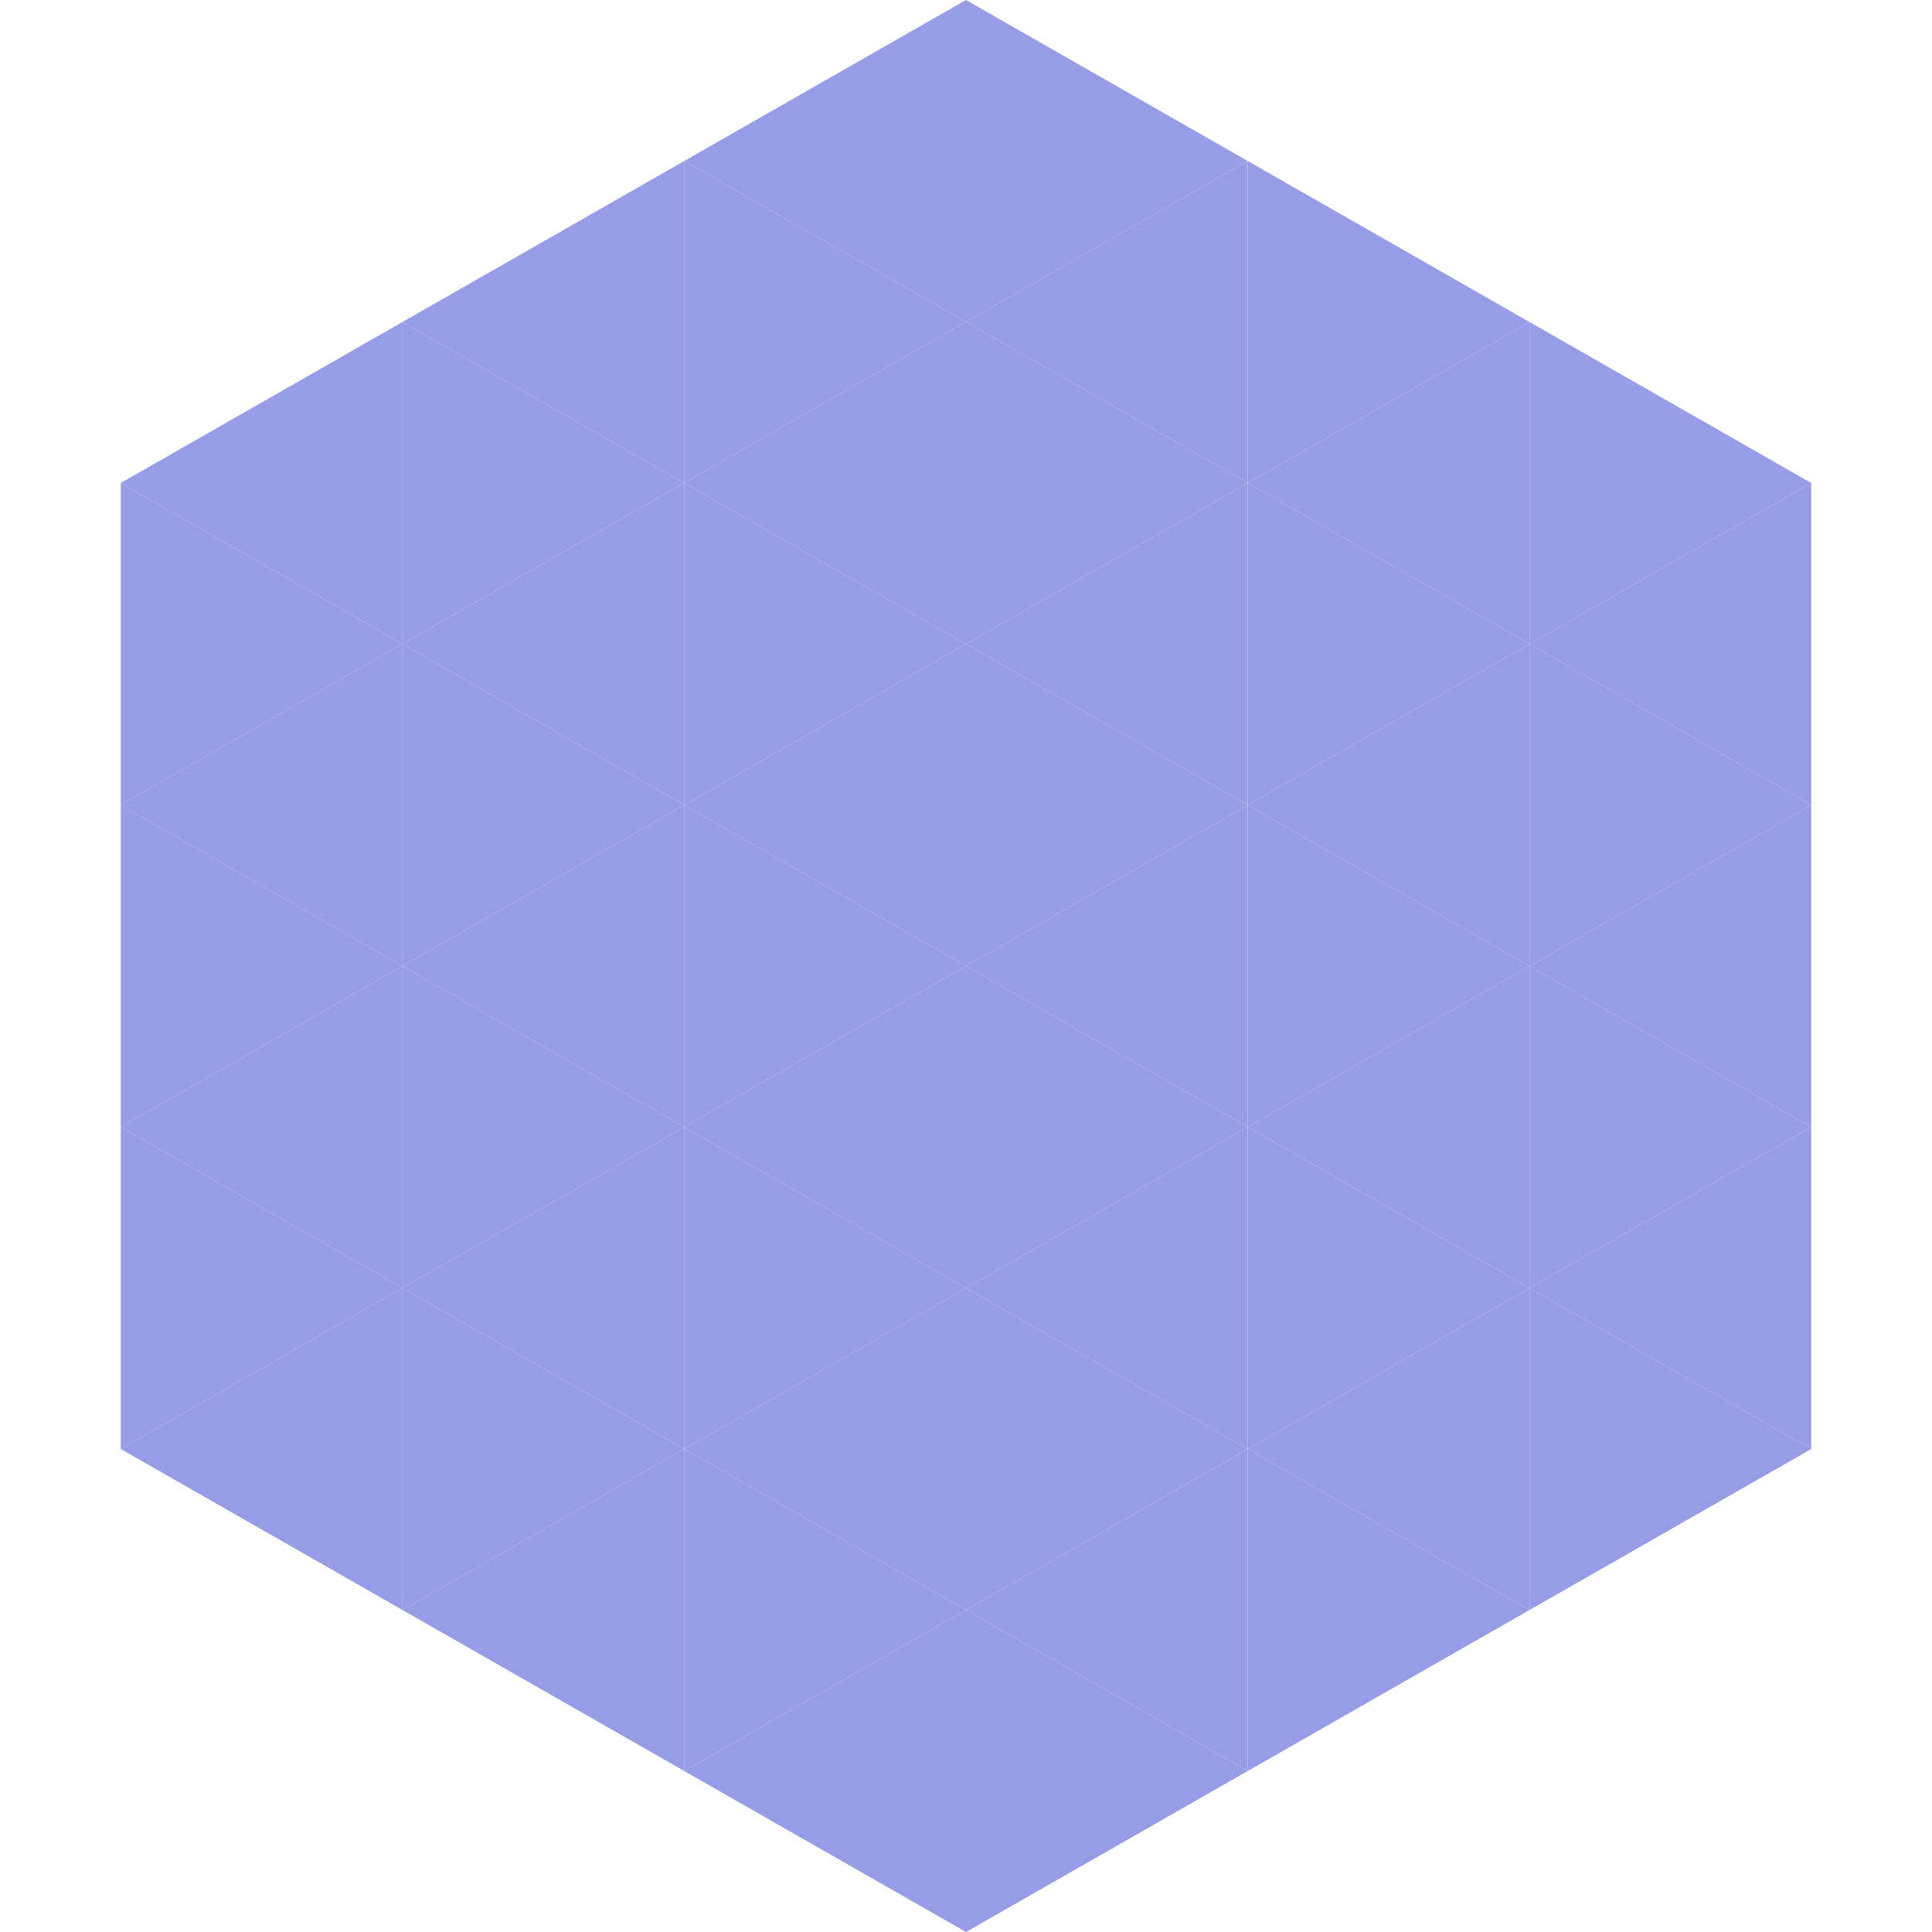
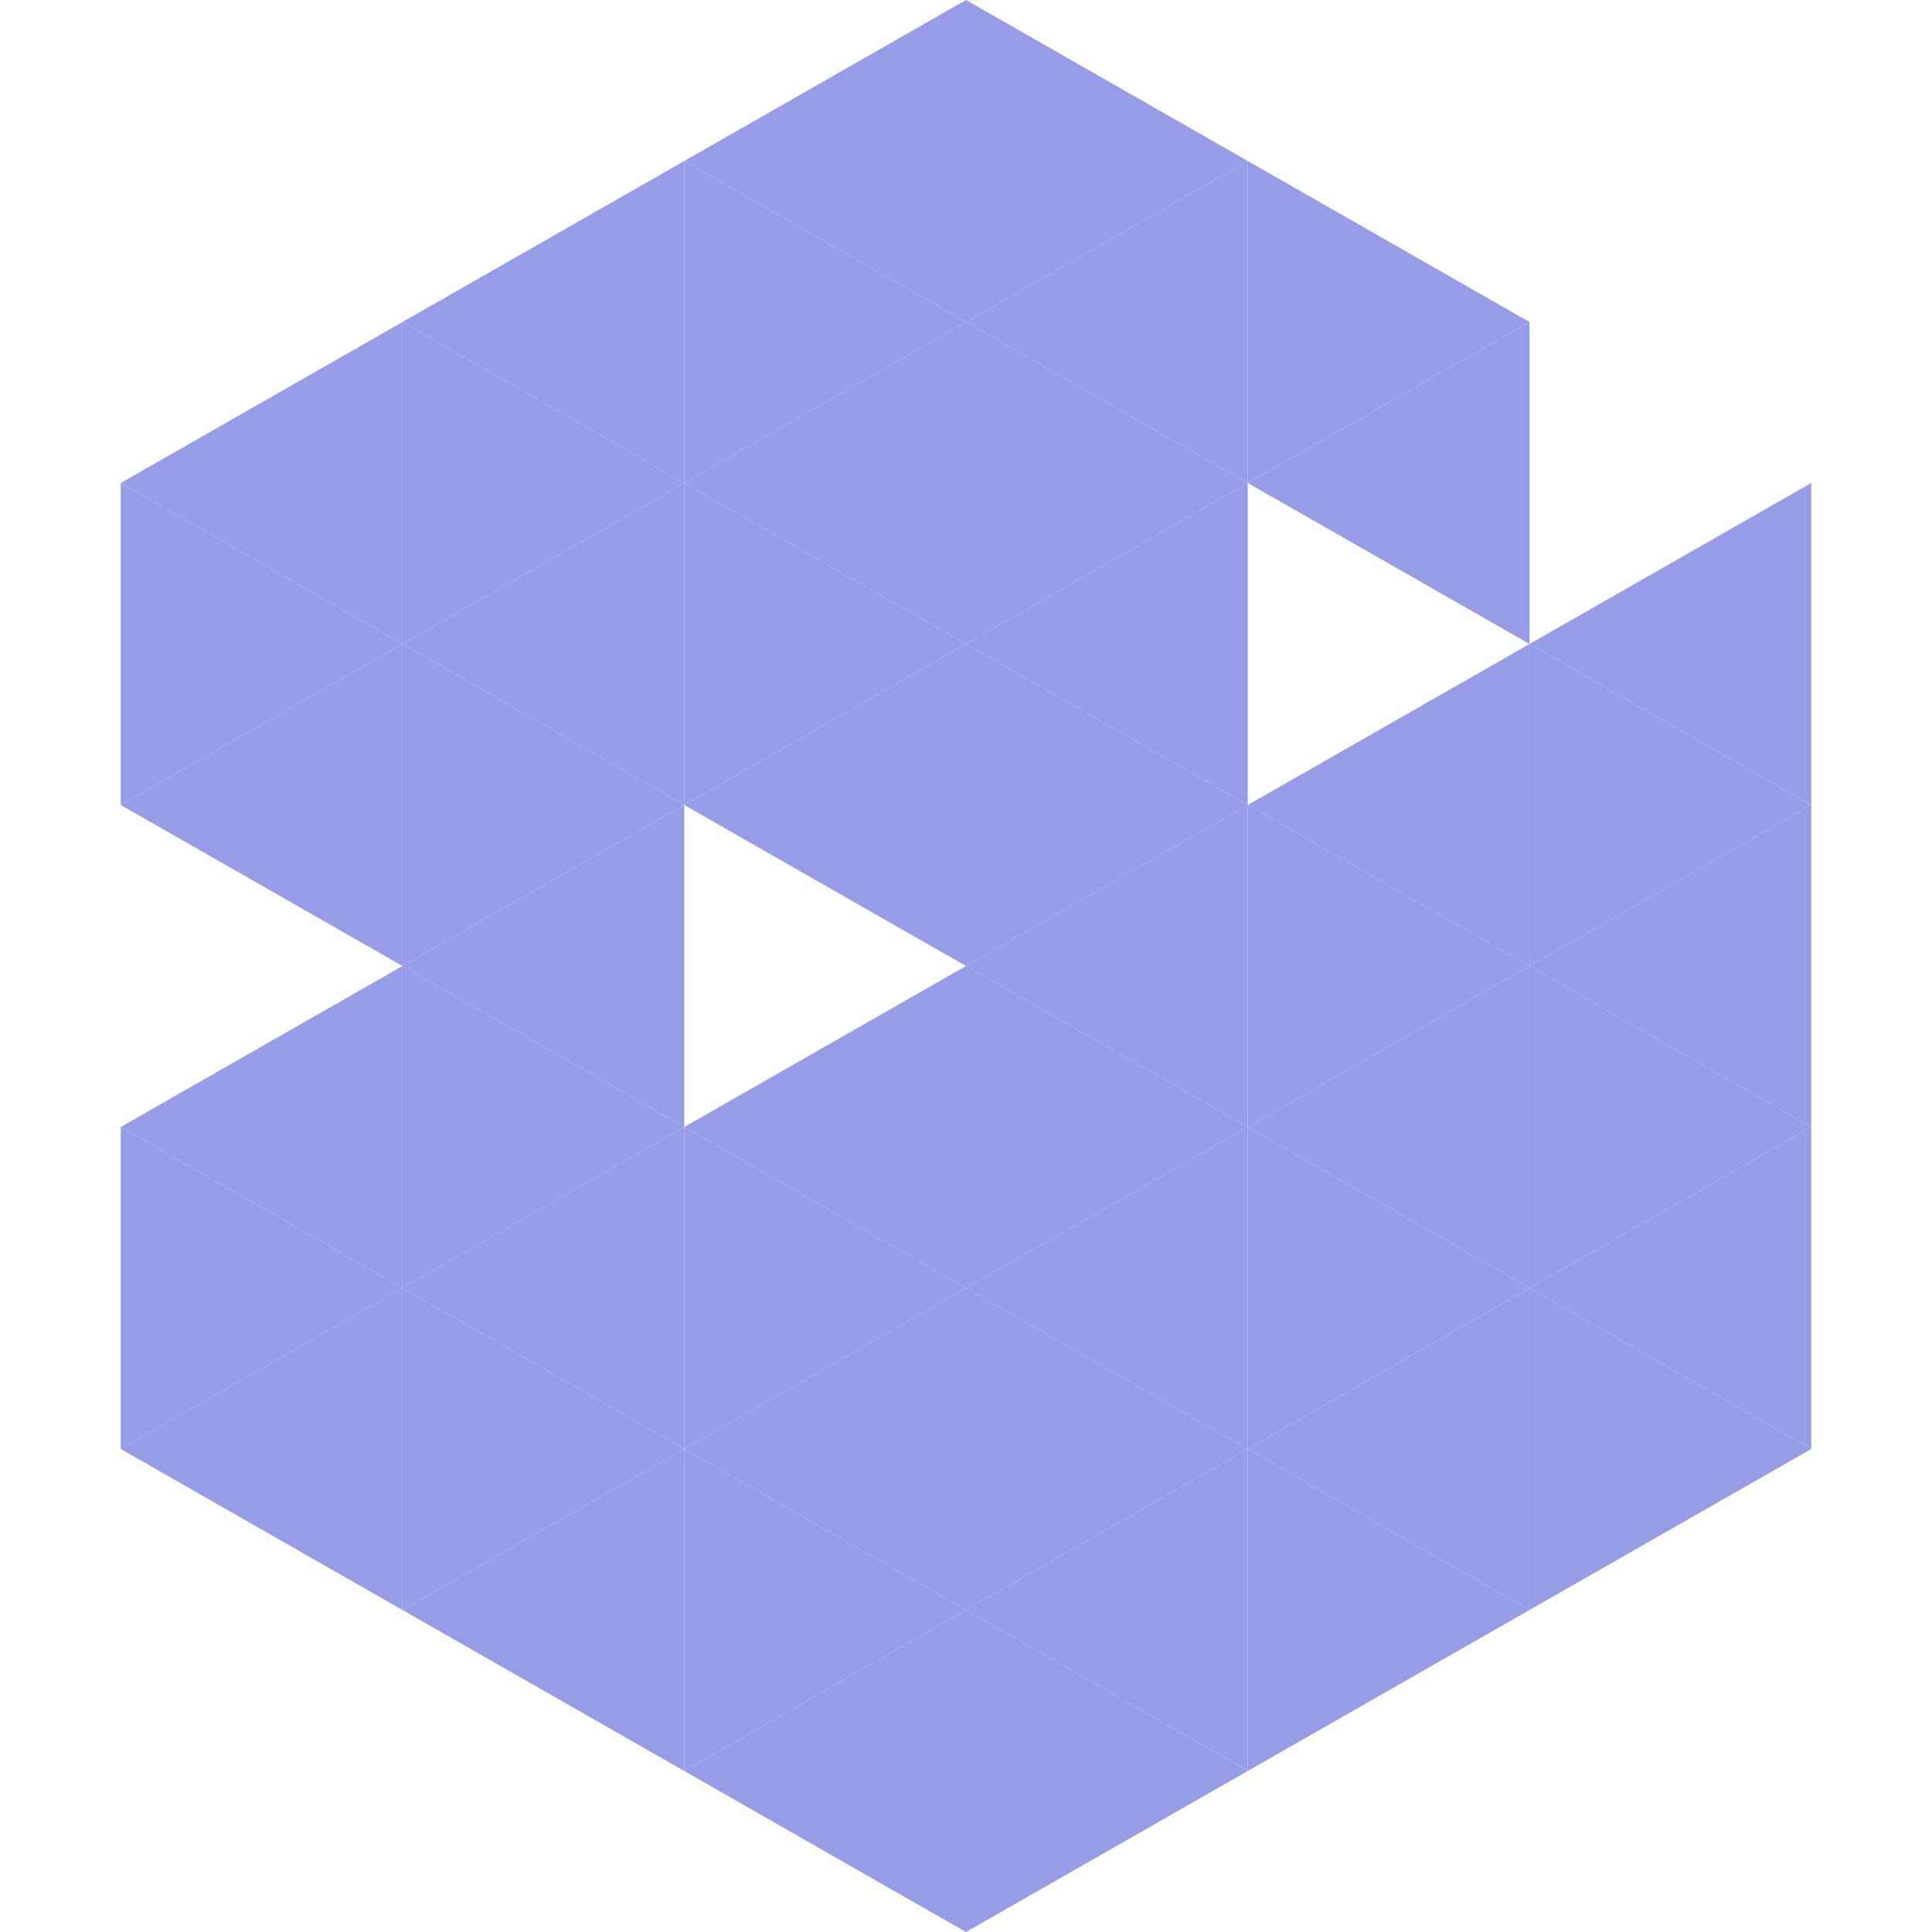
<svg xmlns="http://www.w3.org/2000/svg" width="240" height="240">
  <polygon points="50,40 15,60 50,80" style="fill:rgb(150,157,230)" />
-   <polygon points="190,40 225,60 190,80" style="fill:rgb(150,157,230)" />
  <polygon points="15,60 50,80 15,100" style="fill:rgb(150,157,230)" />
  <polygon points="225,60 190,80 225,100" style="fill:rgb(150,157,230)" />
  <polygon points="50,80 15,100 50,120" style="fill:rgb(150,157,230)" />
  <polygon points="190,80 225,100 190,120" style="fill:rgb(150,157,230)" />
-   <polygon points="15,100 50,120 15,140" style="fill:rgb(150,157,230)" />
  <polygon points="225,100 190,120 225,140" style="fill:rgb(150,157,230)" />
  <polygon points="50,120 15,140 50,160" style="fill:rgb(150,157,230)" />
  <polygon points="190,120 225,140 190,160" style="fill:rgb(150,157,230)" />
  <polygon points="15,140 50,160 15,180" style="fill:rgb(150,157,230)" />
  <polygon points="225,140 190,160 225,180" style="fill:rgb(150,157,230)" />
  <polygon points="50,160 15,180 50,200" style="fill:rgb(150,157,230)" />
  <polygon points="190,160 225,180 190,200" style="fill:rgb(150,157,230)" />
  <polygon points="15,180 50,200 15,220" style="fill:rgb(255,255,255); fill-opacity:0" />
  <polygon points="225,180 190,200 225,220" style="fill:rgb(255,255,255); fill-opacity:0" />
  <polygon points="50,0 85,20 50,40" style="fill:rgb(255,255,255); fill-opacity:0" />
-   <polygon points="190,0 155,20 190,40" style="fill:rgb(255,255,255); fill-opacity:0" />
  <polygon points="85,20 50,40 85,60" style="fill:rgb(150,157,230)" />
  <polygon points="155,20 190,40 155,60" style="fill:rgb(150,157,230)" />
  <polygon points="50,40 85,60 50,80" style="fill:rgb(150,157,230)" />
  <polygon points="190,40 155,60 190,80" style="fill:rgb(150,157,230)" />
  <polygon points="85,60 50,80 85,100" style="fill:rgb(150,157,230)" />
-   <polygon points="155,60 190,80 155,100" style="fill:rgb(150,157,230)" />
  <polygon points="50,80 85,100 50,120" style="fill:rgb(150,157,230)" />
  <polygon points="190,80 155,100 190,120" style="fill:rgb(150,157,230)" />
  <polygon points="85,100 50,120 85,140" style="fill:rgb(150,157,230)" />
  <polygon points="155,100 190,120 155,140" style="fill:rgb(150,157,230)" />
  <polygon points="50,120 85,140 50,160" style="fill:rgb(150,157,230)" />
  <polygon points="190,120 155,140 190,160" style="fill:rgb(150,157,230)" />
  <polygon points="85,140 50,160 85,180" style="fill:rgb(150,157,230)" />
  <polygon points="155,140 190,160 155,180" style="fill:rgb(150,157,230)" />
  <polygon points="50,160 85,180 50,200" style="fill:rgb(150,157,230)" />
  <polygon points="190,160 155,180 190,200" style="fill:rgb(150,157,230)" />
  <polygon points="85,180 50,200 85,220" style="fill:rgb(150,157,230)" />
  <polygon points="155,180 190,200 155,220" style="fill:rgb(150,157,230)" />
  <polygon points="120,0 85,20 120,40" style="fill:rgb(150,157,230)" />
  <polygon points="120,0 155,20 120,40" style="fill:rgb(150,157,230)" />
  <polygon points="85,20 120,40 85,60" style="fill:rgb(150,157,230)" />
  <polygon points="155,20 120,40 155,60" style="fill:rgb(150,157,230)" />
  <polygon points="120,40 85,60 120,80" style="fill:rgb(150,157,230)" />
  <polygon points="120,40 155,60 120,80" style="fill:rgb(150,157,230)" />
  <polygon points="85,60 120,80 85,100" style="fill:rgb(150,157,230)" />
  <polygon points="155,60 120,80 155,100" style="fill:rgb(150,157,230)" />
  <polygon points="120,80 85,100 120,120" style="fill:rgb(150,157,230)" />
  <polygon points="120,80 155,100 120,120" style="fill:rgb(150,157,230)" />
-   <polygon points="85,100 120,120 85,140" style="fill:rgb(150,157,230)" />
  <polygon points="155,100 120,120 155,140" style="fill:rgb(150,157,230)" />
  <polygon points="120,120 85,140 120,160" style="fill:rgb(150,157,230)" />
  <polygon points="120,120 155,140 120,160" style="fill:rgb(150,157,230)" />
  <polygon points="85,140 120,160 85,180" style="fill:rgb(150,157,230)" />
  <polygon points="155,140 120,160 155,180" style="fill:rgb(150,157,230)" />
  <polygon points="120,160 85,180 120,200" style="fill:rgb(150,157,230)" />
  <polygon points="120,160 155,180 120,200" style="fill:rgb(150,157,230)" />
  <polygon points="85,180 120,200 85,220" style="fill:rgb(150,157,230)" />
  <polygon points="155,180 120,200 155,220" style="fill:rgb(150,157,230)" />
  <polygon points="120,200 85,220 120,240" style="fill:rgb(150,157,230)" />
  <polygon points="120,200 155,220 120,240" style="fill:rgb(150,157,230)" />
  <polygon points="85,220 120,240 85,260" style="fill:rgb(255,255,255); fill-opacity:0" />
  <polygon points="155,220 120,240 155,260" style="fill:rgb(255,255,255); fill-opacity:0" />
</svg>